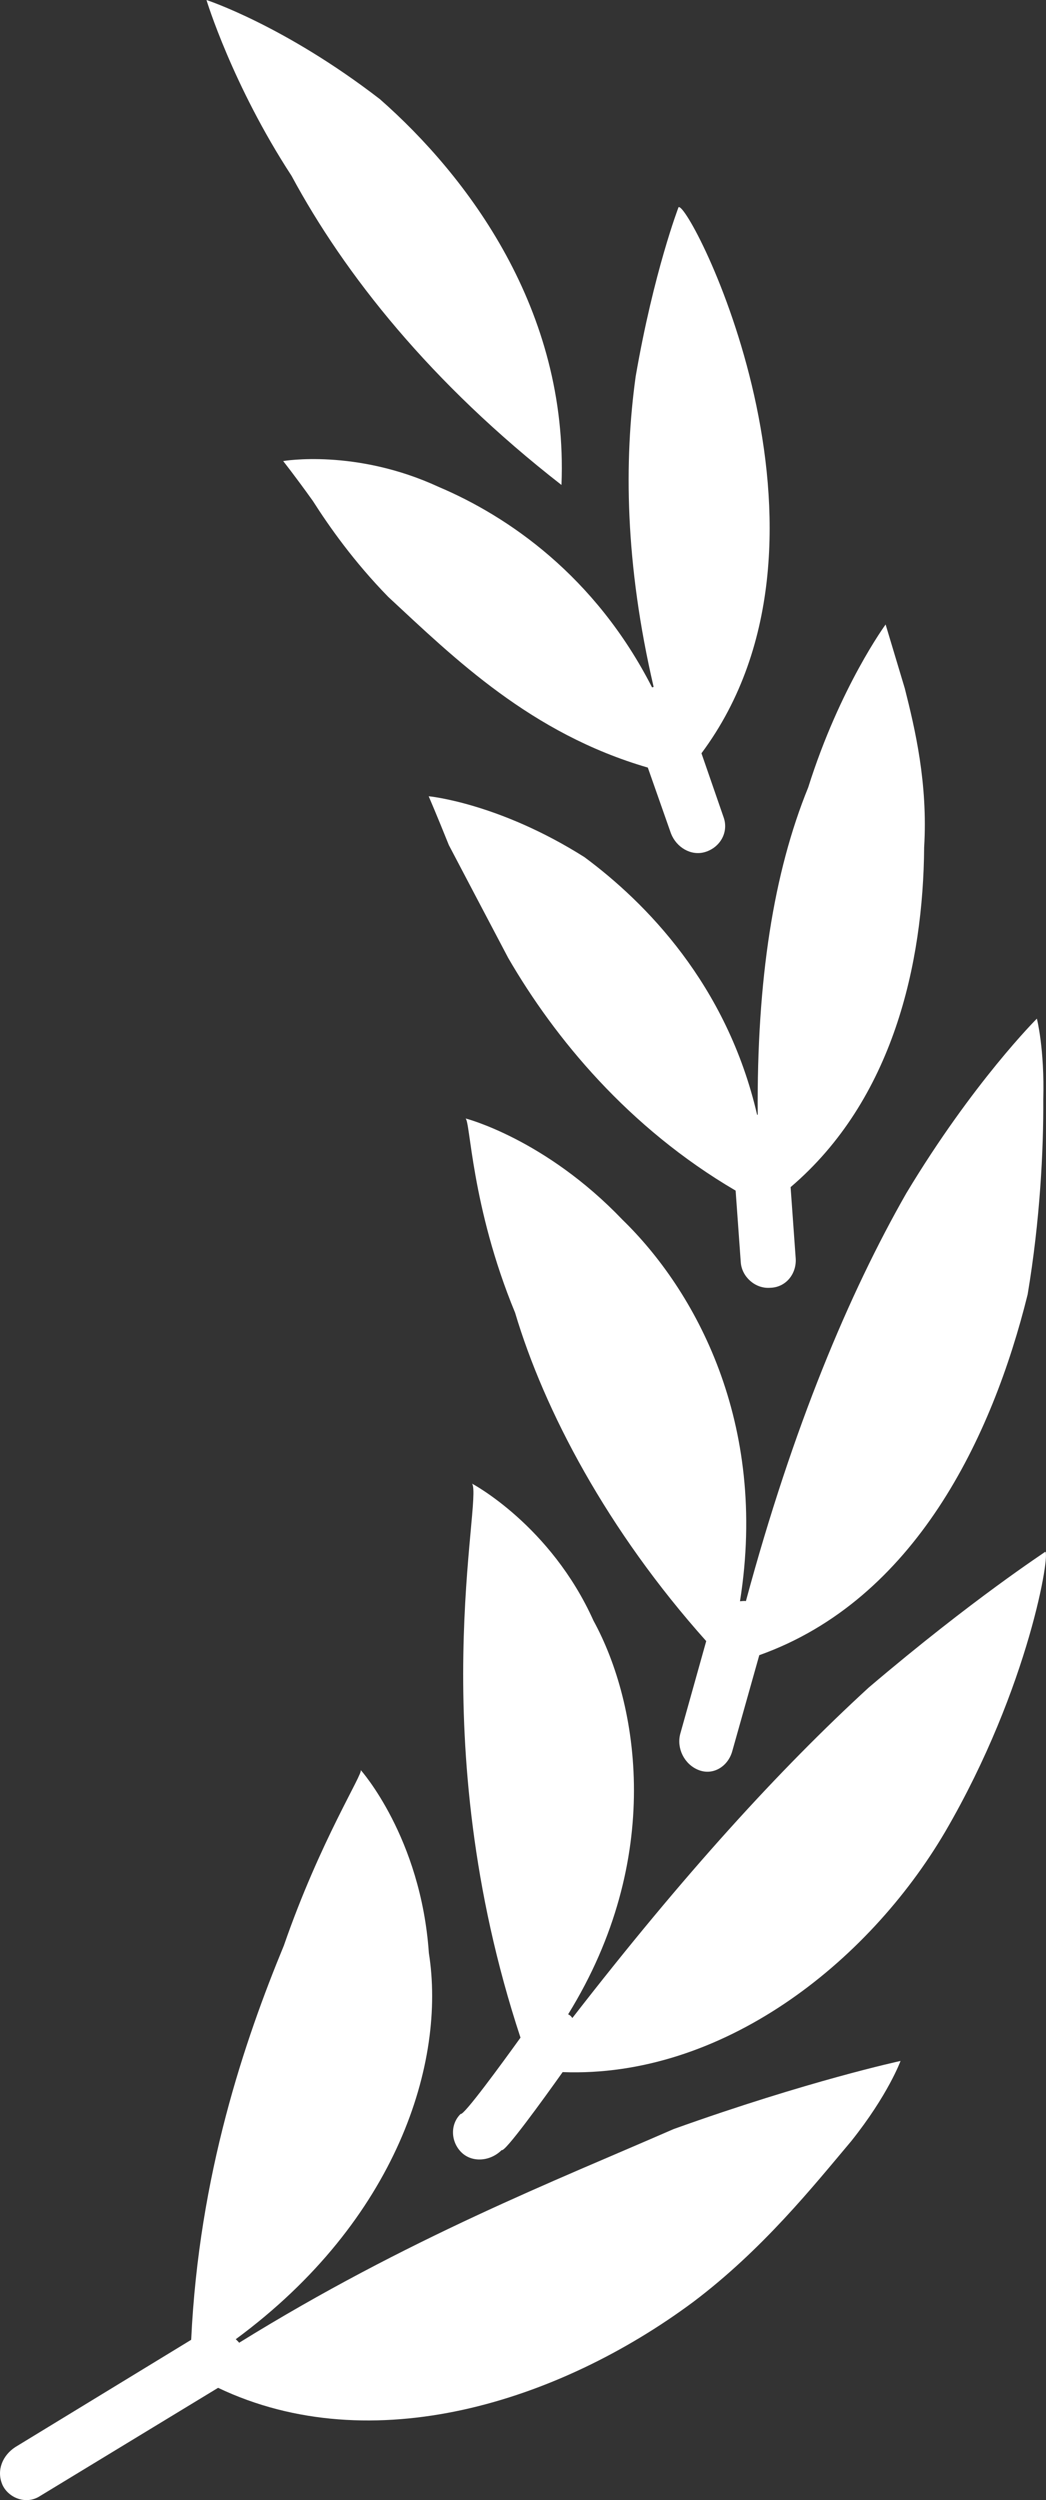
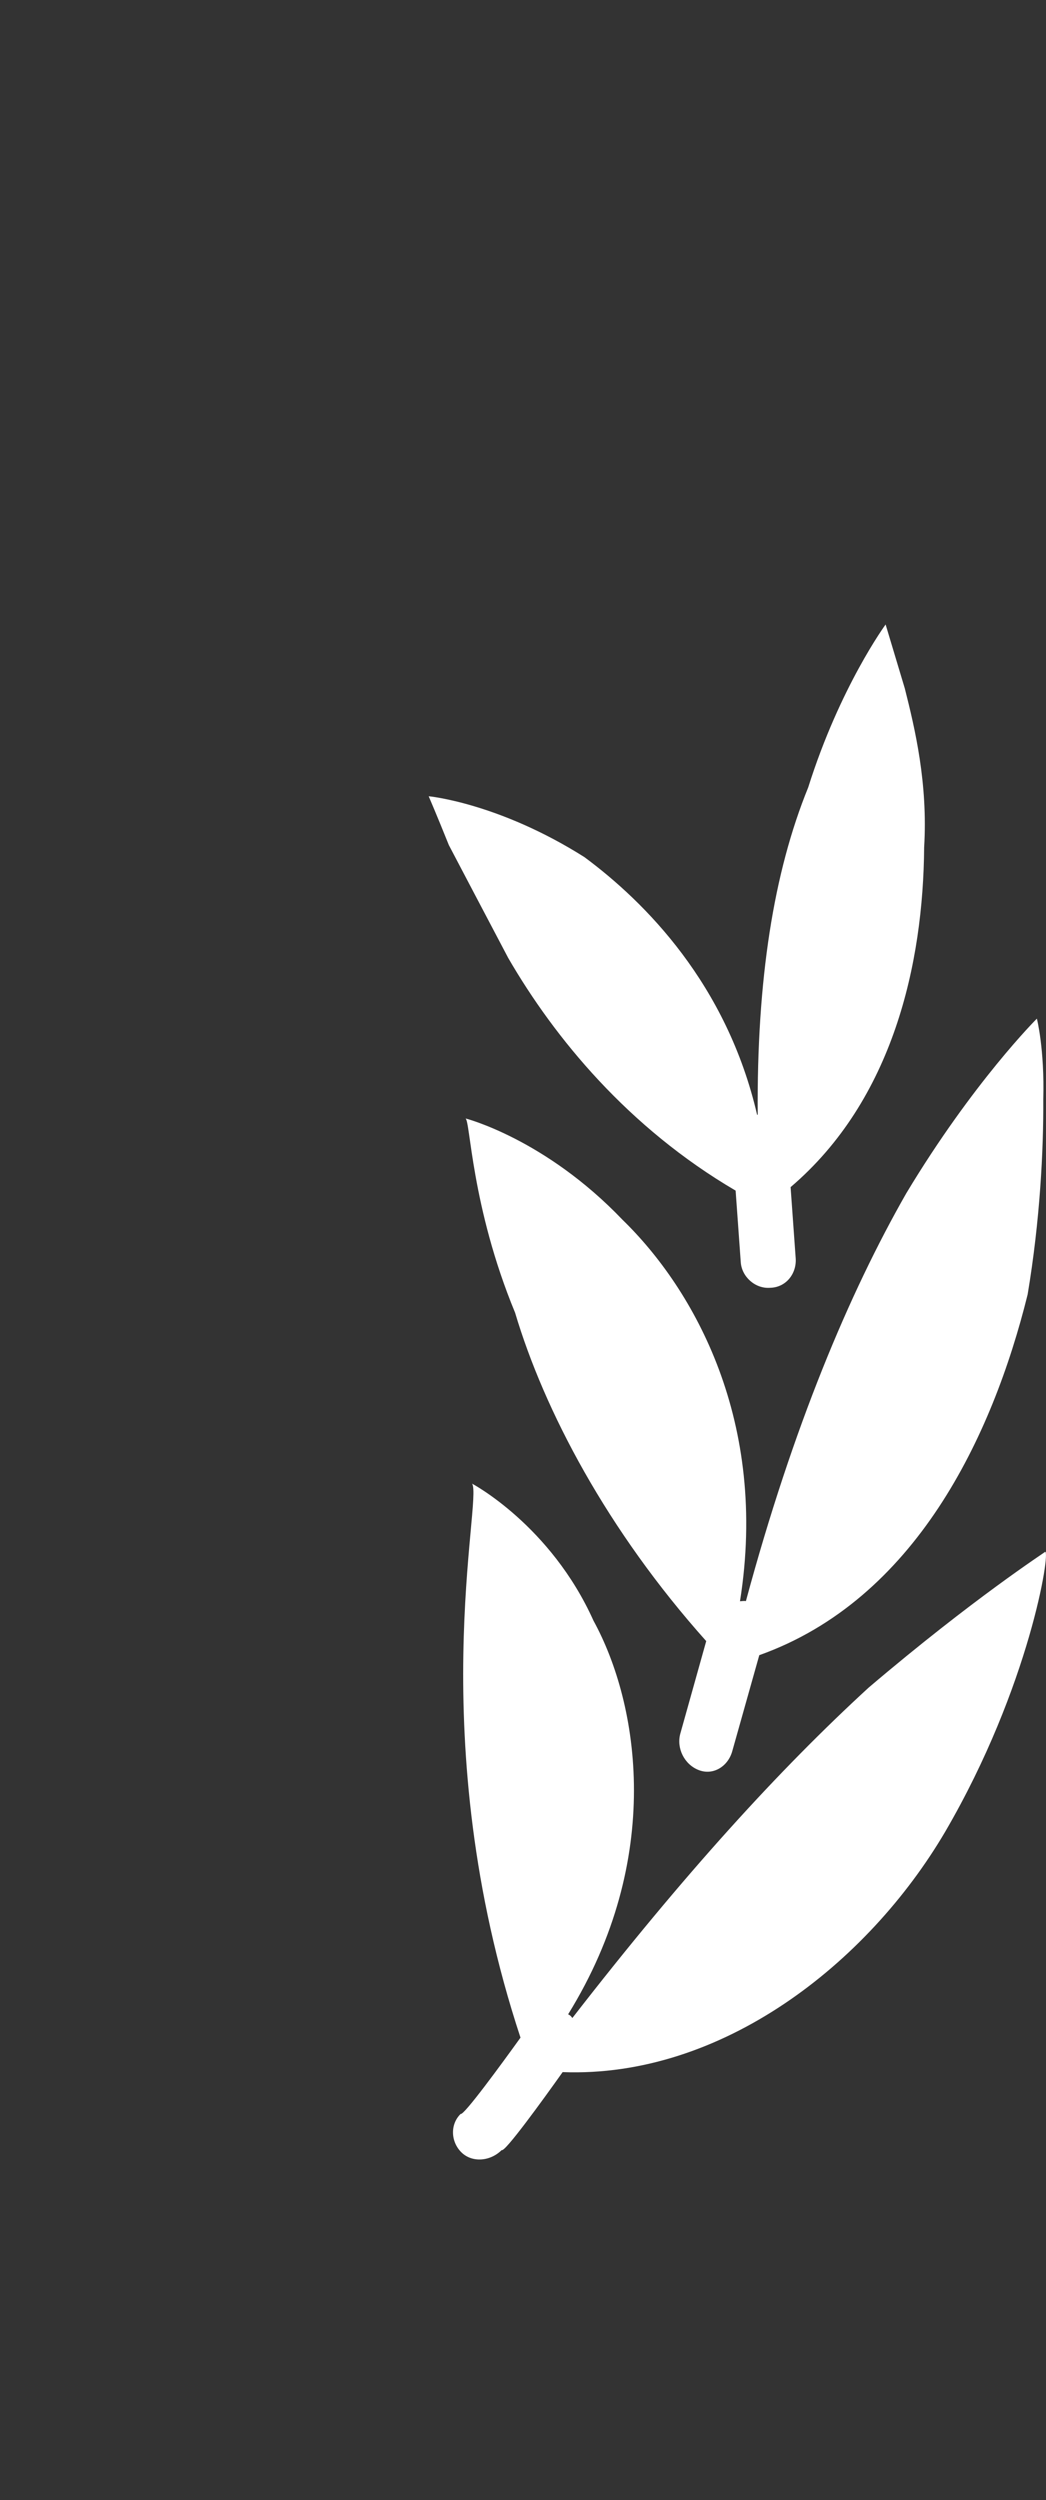
<svg xmlns="http://www.w3.org/2000/svg" width="18" height="43" viewBox="0 0 18 43" fill="none">
  <rect x="0" y="0" width="18" height="43" fill="#333333" stroke="none" />
-   <path d="M5.017 3.024C3.995 1.458 3.553 0 3.553 0C3.553 0 4.893 0.437 6.538 1.706C8.042 3.028 9.784 5.329 9.662 8.341C7.412 6.59 5.928 4.715 5.017 3.024Z" fill="white" />
  <path d="M13.605 20.418L13.693 21.648C13.708 21.91 13.524 22.143 13.254 22.149C12.995 22.17 12.761 21.957 12.747 21.704L12.659 20.478C10.812 19.396 9.544 17.853 8.746 16.477C8.344 15.715 7.983 15.028 7.724 14.535C7.514 14.012 7.377 13.695 7.377 13.695C7.377 13.695 8.579 13.808 10.057 14.742C11.102 15.516 12.508 16.927 13.029 19.175C13.032 19.174 13.035 19.172 13.039 19.171C13.022 16.853 13.311 15.009 13.908 13.543C14.454 11.811 15.24 10.741 15.24 10.741C15.24 10.741 15.367 11.165 15.57 11.84C15.744 12.528 15.969 13.471 15.903 14.574C15.888 16.571 15.37 18.914 13.605 20.418Z" fill="white" />
-   <path d="M12.45 14.051C12.545 14.307 12.397 14.572 12.138 14.653C11.894 14.729 11.639 14.575 11.546 14.334L11.148 13.202C9.134 12.616 7.821 11.324 6.681 10.266C6.091 9.662 5.667 9.06 5.384 8.616C5.075 8.184 4.873 7.93 4.873 7.93C4.873 7.93 6.118 7.713 7.55 8.375C8.741 8.88 10.241 9.904 11.221 11.823C11.23 11.82 11.238 11.817 11.248 11.815C10.754 9.693 10.737 7.932 10.939 6.474C11.25 4.675 11.676 3.565 11.676 3.565C11.841 3.408 14.851 9.222 12.071 12.956L12.45 14.051Z" fill="white" />
  <path d="M9.682 35.639C9.332 36.132 8.683 37.027 8.633 36.98C8.435 37.177 8.123 37.199 7.94 37.019C7.756 36.837 7.743 36.538 7.927 36.358C7.978 36.393 8.629 35.502 8.957 35.046C7.259 29.903 8.31 25.793 8.124 25.518C8.124 25.518 9.475 26.233 10.213 27.875C10.999 29.31 11.429 31.973 9.777 34.644C9.787 34.652 9.799 34.656 9.809 34.664C9.827 34.675 9.836 34.695 9.85 34.708C11.775 32.227 13.417 30.43 14.949 29.025C16.761 27.485 17.985 26.698 17.984 26.691C18.084 26.653 17.723 29.003 16.268 31.5C14.927 33.784 12.41 35.742 9.682 35.639Z" fill="white" />
-   <path d="M3.753 41.069L0.686 42.932C0.453 43.083 0.151 42.967 0.044 42.742C-0.068 42.49 0.045 42.23 0.264 42.088L3.29 40.243C3.423 37.4 4.213 35.089 4.885 33.462C5.51 31.656 6.258 30.495 6.207 30.443C6.207 30.443 7.243 31.6 7.38 33.59C7.677 35.463 6.838 38.185 4.057 40.233C4.076 40.253 4.098 40.27 4.115 40.294C7.011 38.5 9.584 37.496 11.591 36.619C13.909 35.788 15.497 35.447 15.497 35.447C15.497 35.447 15.283 36.032 14.646 36.829C13.998 37.598 13.127 38.689 11.928 39.593C9.618 41.308 6.401 42.329 3.753 41.069Z" fill="white" />
  <path d="M13.066 28.468L12.6 30.123C12.525 30.385 12.27 30.54 12.024 30.444C11.777 30.349 11.638 30.069 11.707 29.818L12.153 28.226C10.45 26.321 9.365 24.26 8.864 22.578C8.105 20.743 8.094 19.259 8.009 19.236C8.009 19.236 9.38 19.585 10.713 20.98C11.953 22.185 13.224 24.459 12.734 27.541C12.769 27.539 12.803 27.532 12.836 27.538C13.647 24.534 14.614 22.243 15.595 20.525C16.746 18.611 17.843 17.52 17.843 17.52C17.843 17.52 17.977 18.041 17.953 18.912C17.958 19.776 17.898 20.985 17.684 22.264C17.076 24.721 15.744 27.513 13.066 28.468Z" fill="white" />
</svg>